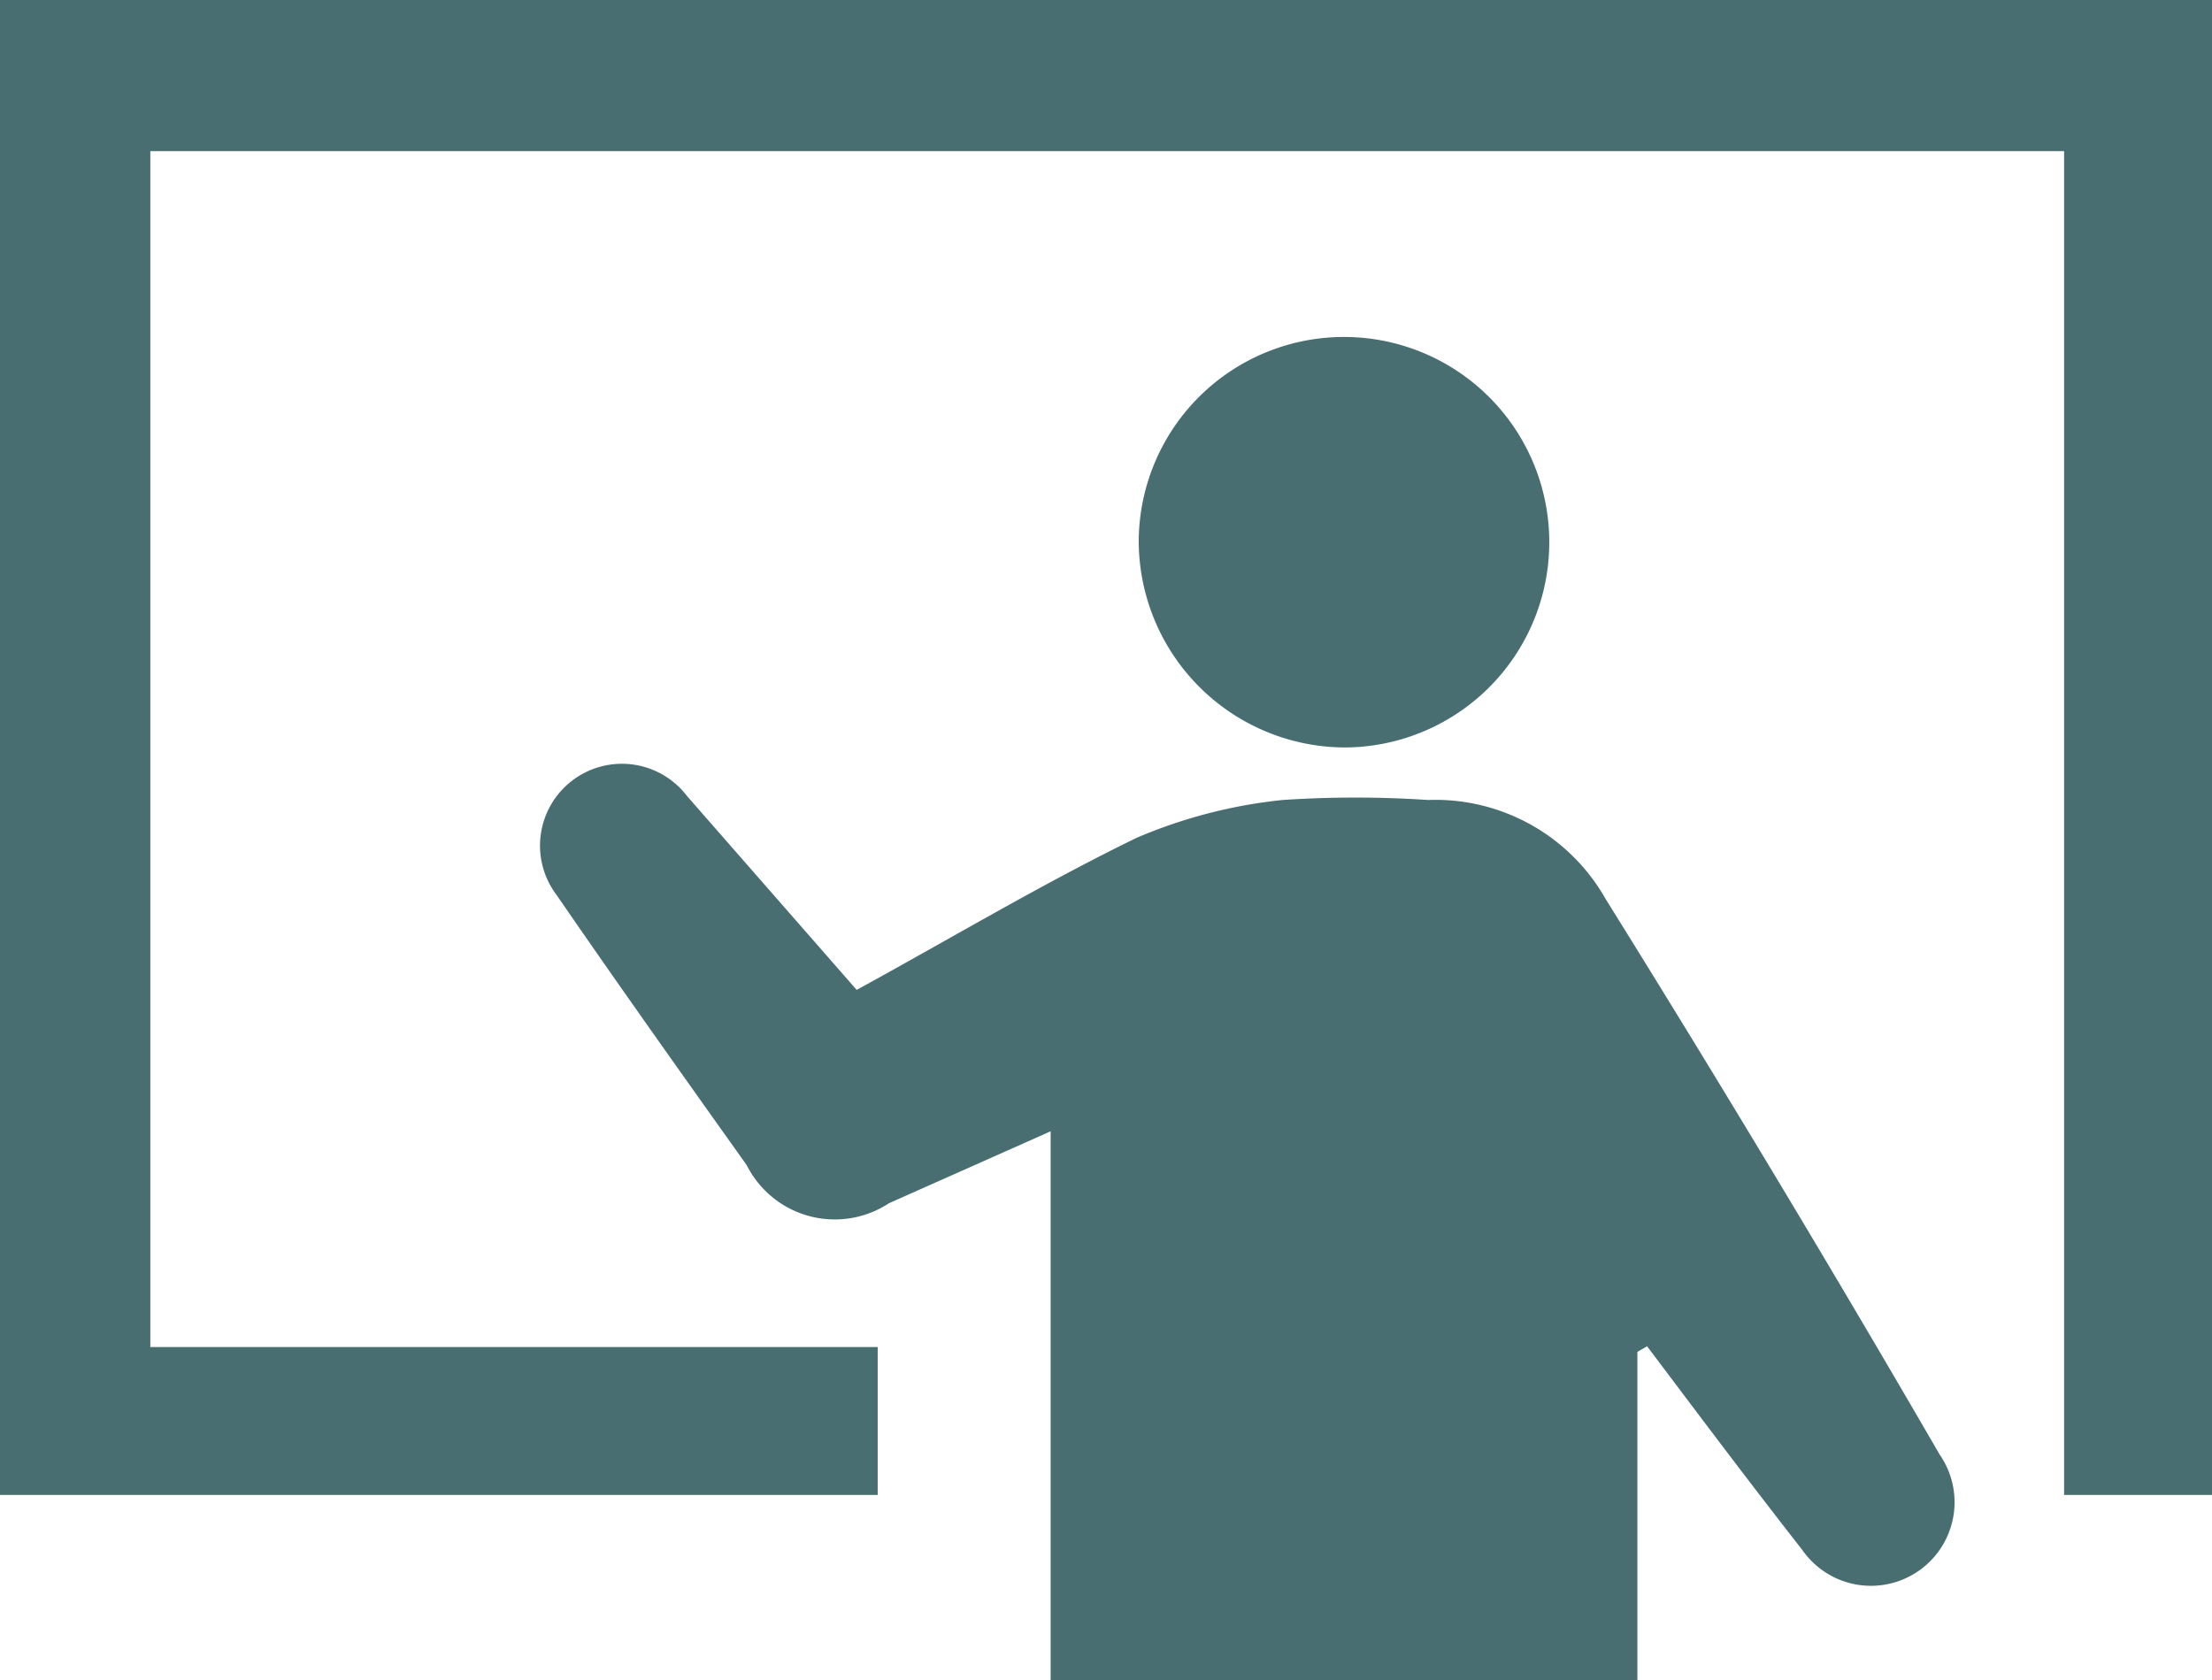
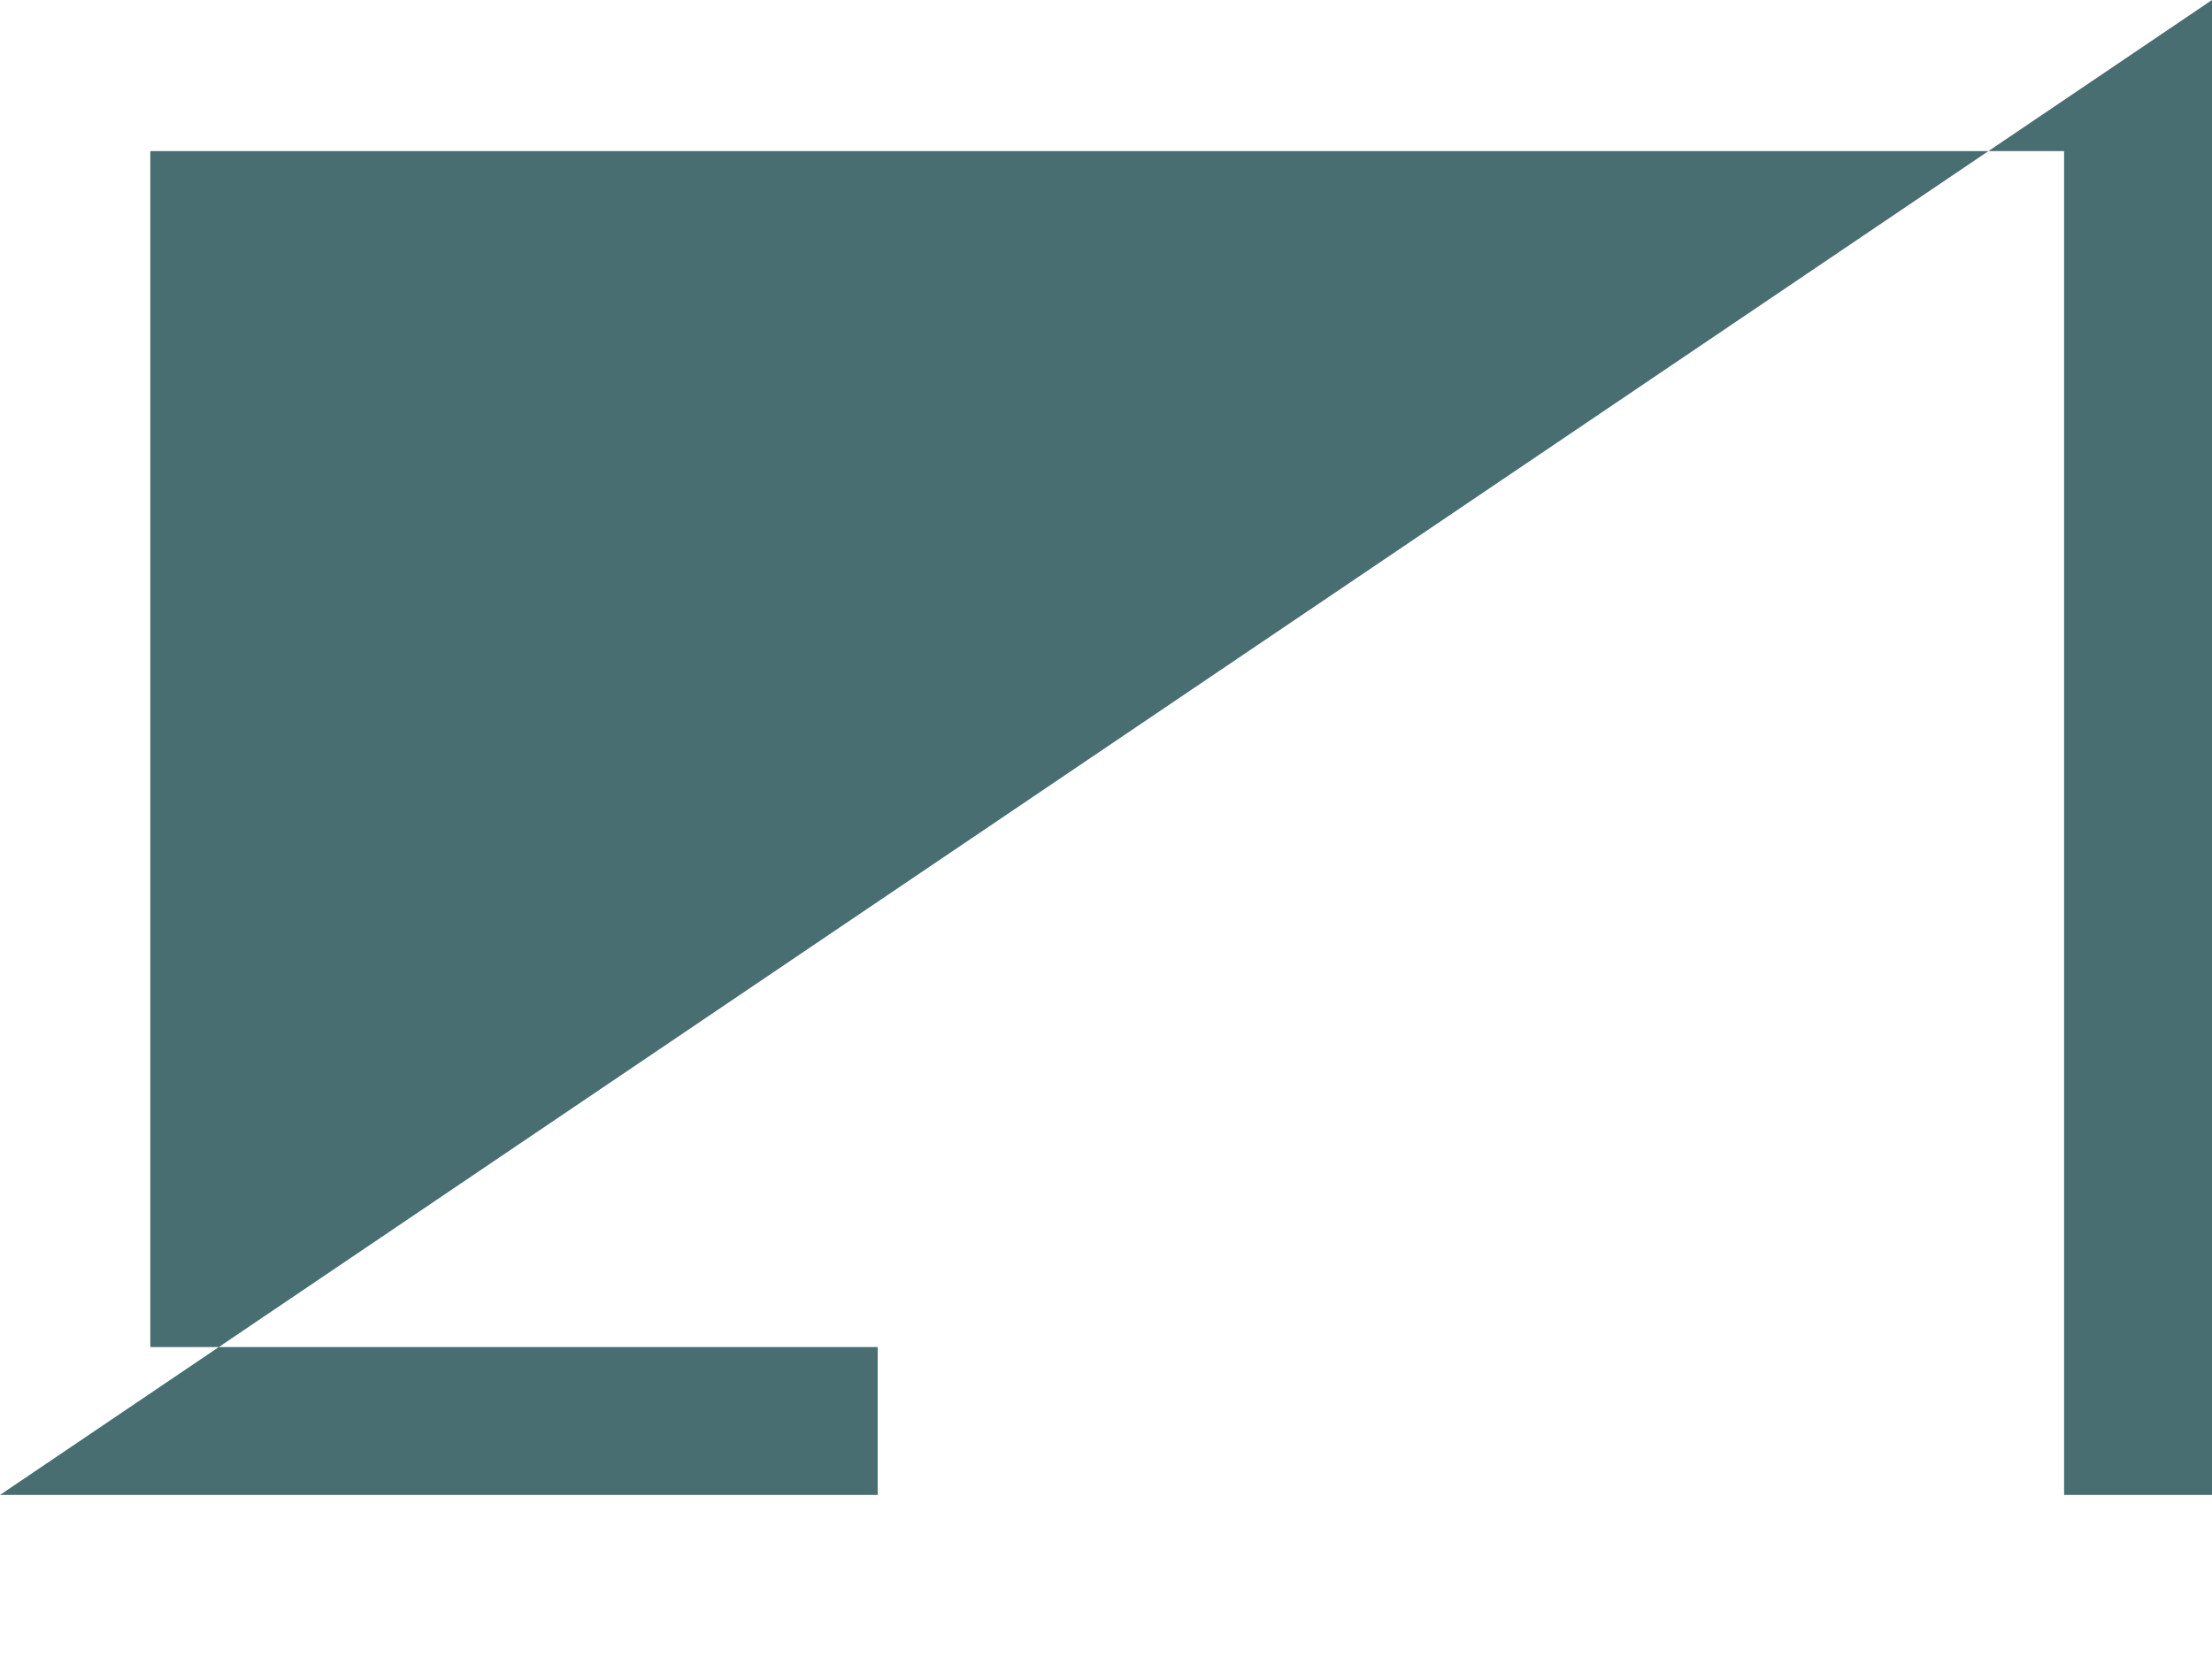
<svg xmlns="http://www.w3.org/2000/svg" viewBox="0 0 27.37 20.79">
  <defs>
    <style>.cls-1{fill:#486e72;}</style>
  </defs>
  <g id="Layer_2" data-name="Layer 2">
    <g id="レイヤー_1" data-name="レイヤー 1">
-       <path class="cls-1" d="M27.37,0V18.5H25.54V1.87H1.86v14.8h9V18.5H0V0Z" />
-       <path class="cls-1" d="M20.26,16.73v4.06H13V14l-2,.89a1.22,1.22,0,0,1-1.76-.47c-.79-1.11-1.58-2.22-2.35-3.34A1,1,0,1,1,8.5,9.85l2.1,2.4c1.17-.64,2.29-1.31,3.46-1.88a6.19,6.19,0,0,1,1.81-.47,13.5,13.5,0,0,1,1.8,0,2.42,2.42,0,0,1,2.2,1.23Q22,14.55,24,18a1,1,0,1,1-1.7,1.18c-.65-.83-1.28-1.67-1.92-2.52Z" />
-       <path class="cls-1" d="M14.09,6.68a2.54,2.54,0,1,1,2.55,2.57A2.56,2.56,0,0,1,14.09,6.68Z" />
+       <path class="cls-1" d="M27.37,0V18.5H25.54V1.87H1.86v14.8h9V18.5H0Z" />
    </g>
  </g>
</svg>